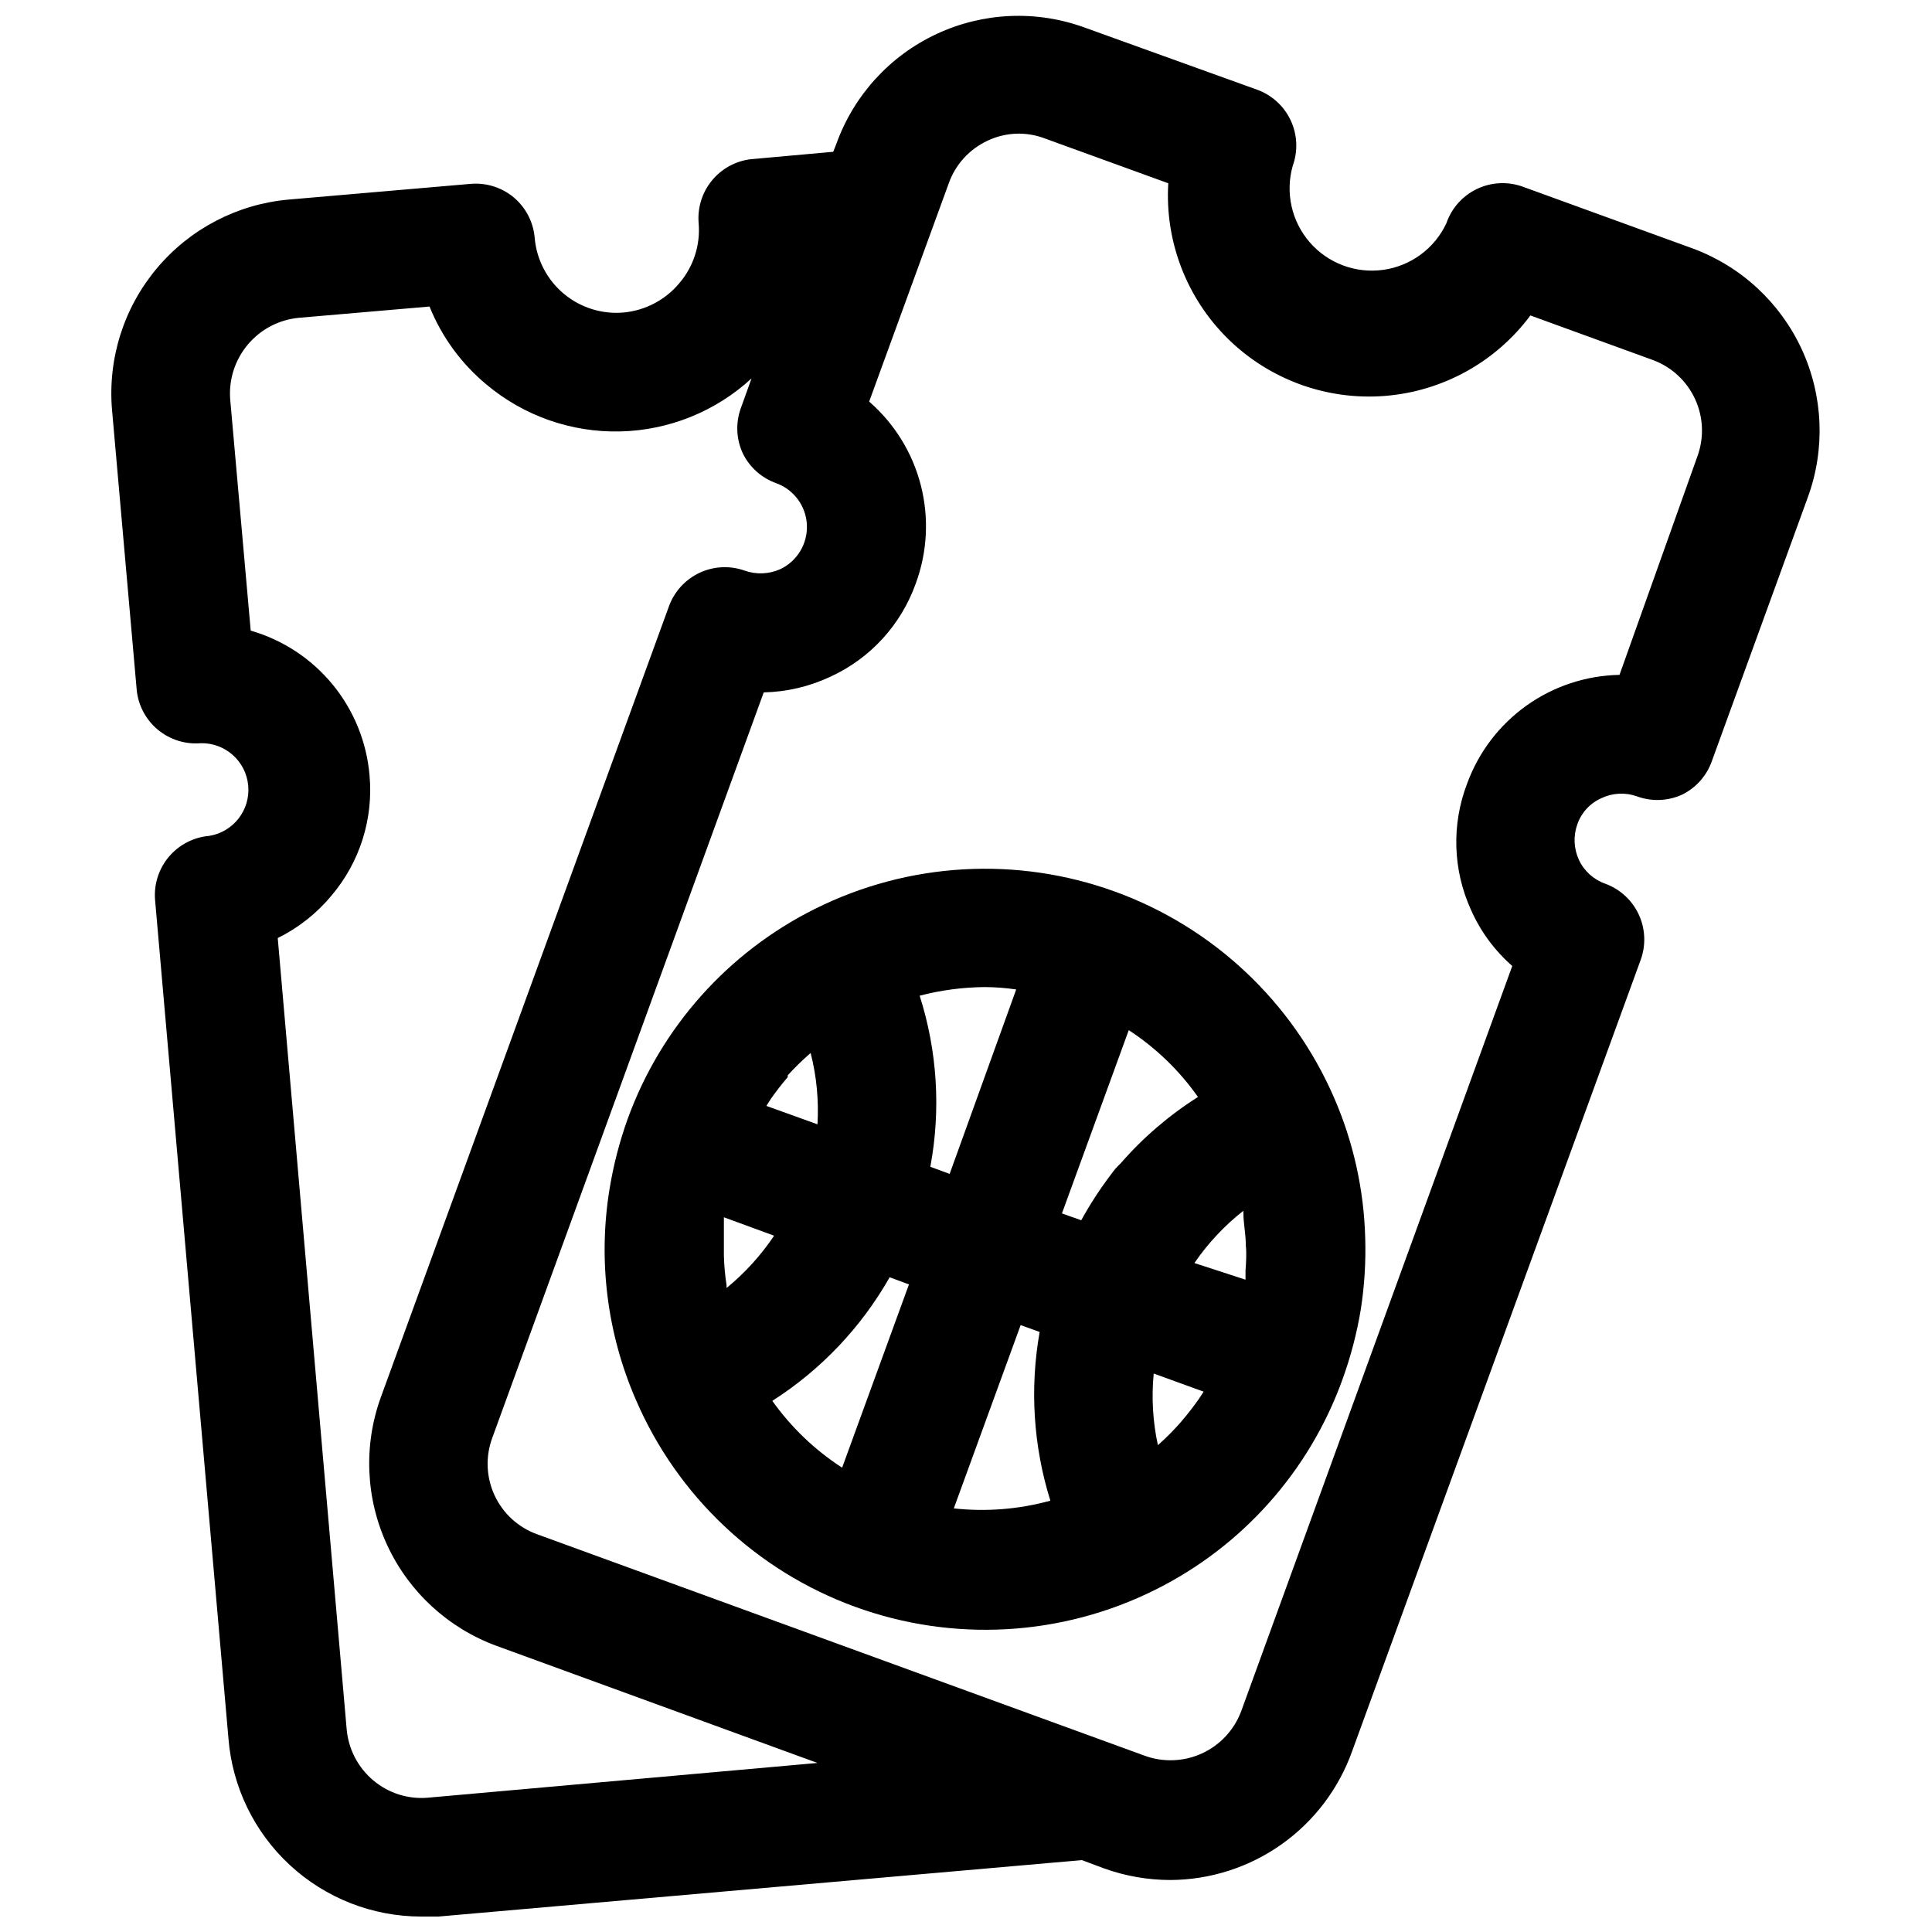
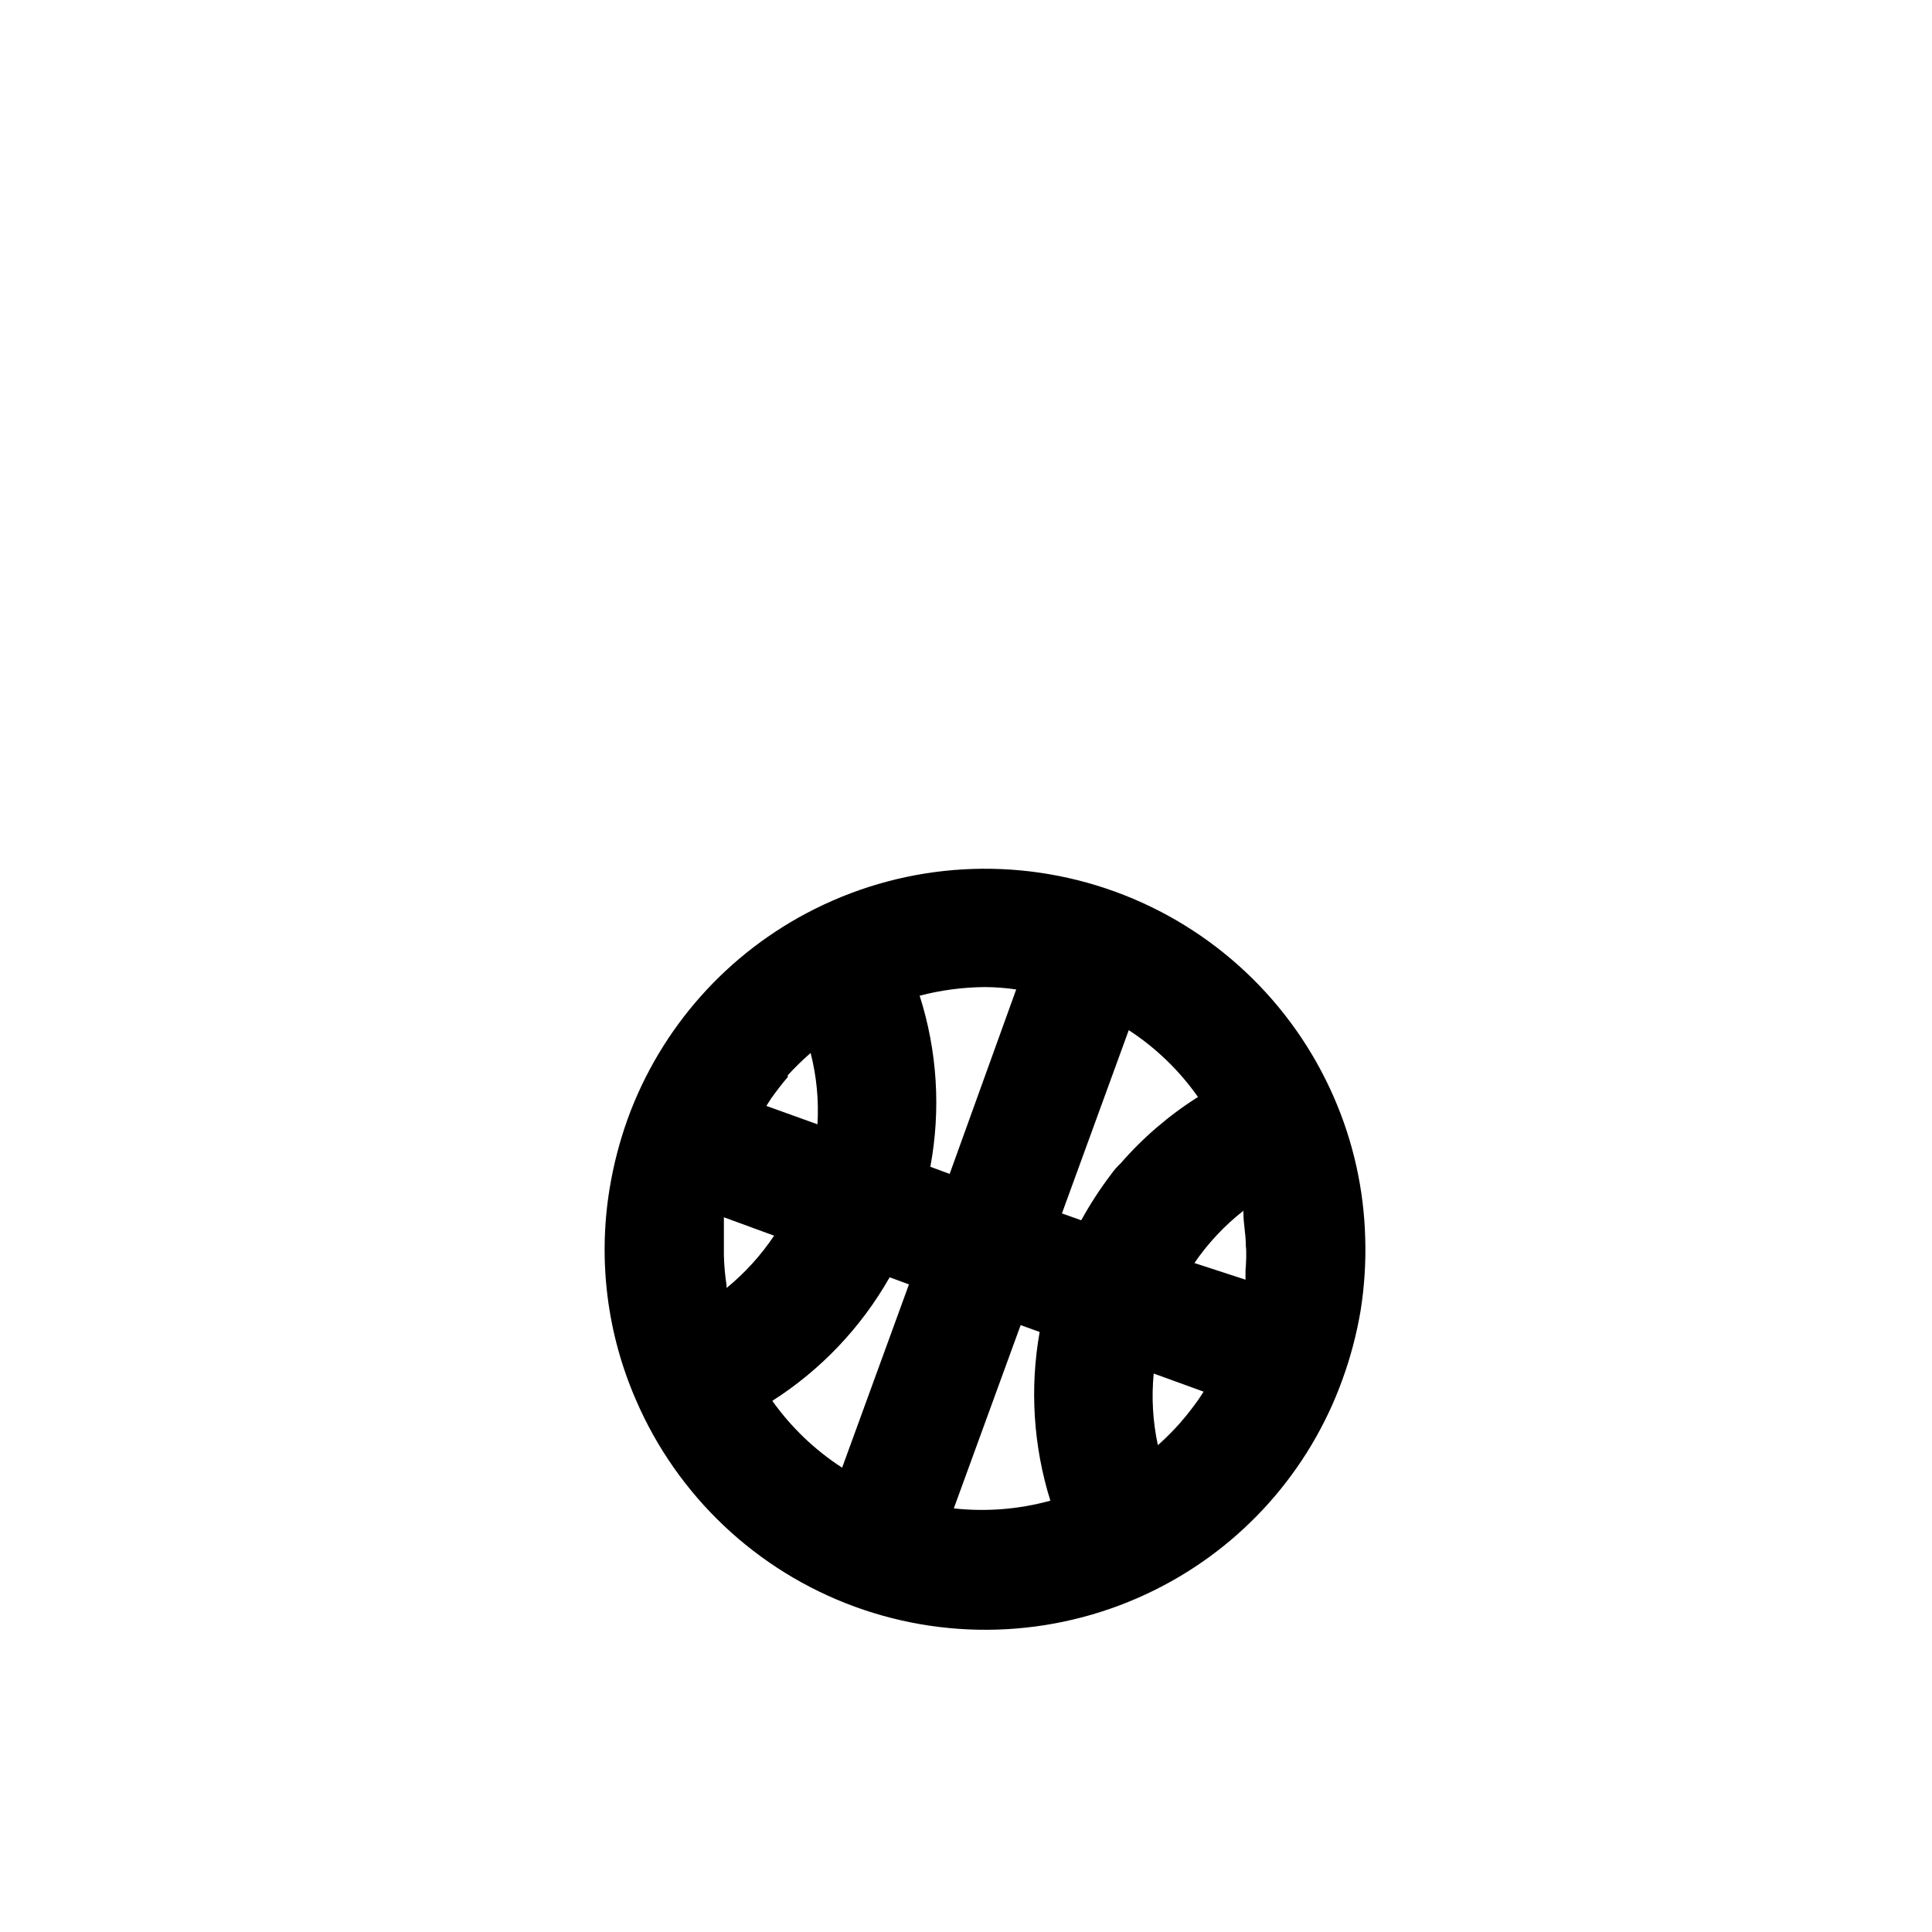
<svg xmlns="http://www.w3.org/2000/svg" width="800px" height="800px" version="1.1" viewBox="144 144 512 512">
  <defs>
    <clipPath id="a">
      <path d="m173 148.09h454v503.81h-454z" />
    </clipPath>
  </defs>
  <g clip-path="url(#a)">
-     <path d="m592.71 209.89-45.266-16.453c-3.965-1.402-8.328-1.16-12.113 0.672-3.785 1.836-6.68 5.106-8.039 9.09-3.137 6.672-9.434 11.305-16.738 12.316-7.305 1.012-14.625-1.734-19.457-7.301-4.836-5.566-6.527-13.199-4.504-20.289 1.418-3.926 1.219-8.254-0.551-12.031-1.773-3.777-4.973-6.699-8.895-8.121l-45.656-16.453c-12.797-4.684-26.934-4.078-39.281 1.684-12.352 5.762-21.898 16.203-26.531 29.02l-0.867 2.203-21.883 1.969c-4.051 0.492-7.754 2.543-10.324 5.715-2.57 3.172-3.809 7.219-3.453 11.289 0.473 5.707-1.34 11.367-5.035 15.742-3.695 4.484-9.02 7.316-14.801 7.871-5.754 0.527-11.48-1.266-15.914-4.973-4.43-3.707-7.203-9.027-7.703-14.785-0.344-4.156-2.328-8.008-5.508-10.707-3.199-2.684-7.336-3.984-11.496-3.621l-48.332 4.172c-13.551 1.242-26.062 7.789-34.805 18.215-8.746 10.426-13.016 23.883-11.875 37.441l6.535 74.156h-0.004c0.379 4.137 2.383 7.957 5.566 10.625 3.188 2.672 7.297 3.973 11.438 3.621 6.496-0.133 11.984 4.785 12.562 11.254 0.582 6.469-3.945 12.285-10.359 13.309-4.152 0.359-7.992 2.352-10.676 5.539-2.688 3.188-4 7.312-3.648 11.465l19.441 222.15c1.012 12.844 6.82 24.836 16.273 33.586 9.453 8.754 21.855 13.625 34.738 13.645 1.547 0.078 3.098 0.078 4.644 0l170.51-14.957 5.902 2.203v0.004c5.633 2.019 11.57 3.059 17.555 3.066 10.57-0.051 20.867-3.356 29.488-9.473 8.617-6.113 15.145-14.734 18.691-24.691l76.438-209.63c1.445-3.926 1.27-8.266-0.488-12.062-1.758-3.793-4.953-6.734-8.879-8.172-3.106-1.086-5.633-3.387-7.008-6.375-1.348-2.953-1.488-6.312-0.395-9.367 1.074-3.094 3.383-5.602 6.379-6.926 2.957-1.414 6.359-1.586 9.445-0.473 3.894 1.422 8.195 1.254 11.965-0.473 3.684-1.824 6.512-5.016 7.871-8.898l25.426-69.902c4.66-12.77 4.082-26.863-1.609-39.207-5.695-12.344-16.039-21.934-28.773-26.68zm-335.35 410.52c-5.219 0.449-10.402-1.195-14.406-4.566-4.082-3.414-6.629-8.316-7.086-13.617l-18.262-209.63c5.484-2.711 10.34-6.547 14.246-11.254 7.5-8.848 11.133-20.336 10.078-31.883-0.754-8.828-4.168-17.215-9.789-24.062-5.621-6.844-13.188-11.82-21.699-14.273l-5.434-61.246c-0.418-5.262 1.246-10.473 4.633-14.523 3.383-4.047 8.223-6.606 13.473-7.125l34.715-2.992c3.231 8.016 8.395 15.102 15.039 20.625 9.902 8.332 22.504 12.77 35.445 12.477 12.938-0.289 25.328-5.285 34.852-14.051l-2.832 7.871h-0.004c-1.422 3.93-1.223 8.262 0.551 12.047 1.824 3.684 5.016 6.508 8.895 7.871 4.66 1.723 7.836 6.07 8.059 11.035 0.223 4.965-2.547 9.578-7.035 11.715-2.981 1.344-6.363 1.484-9.445 0.395-3.914-1.395-8.223-1.184-11.984 0.586-3.758 1.77-6.668 4.953-8.09 8.859l-76.359 209.63c-4.641 12.809-4.016 26.938 1.738 39.289 5.754 12.348 16.168 21.914 28.965 26.598l85.016 31.016zm336.45-355.42-20.625 57.859c-8.855 0.164-17.449 3.004-24.66 8.148-7.207 5.141-12.688 12.348-15.723 20.664-4.16 10.84-3.789 22.891 1.023 33.457 2.516 5.699 6.25 10.777 10.941 14.879l-71.871 197.59c-1.875 4.938-5.621 8.934-10.43 11.117-4.809 2.18-10.285 2.375-15.234 0.535l-160.9-58.648c-4.969-1.793-9.02-5.492-11.25-10.281-2.231-4.785-2.461-10.266-0.637-15.223l71.949-197.59v-0.004c6.129-0.137 12.164-1.559 17.711-4.172 10.559-4.852 18.707-13.766 22.594-24.719 3.07-8.336 3.535-17.406 1.328-26.012-2.207-8.605-6.981-16.336-13.688-22.164l21.098-57.859c1.77-4.969 5.457-9.02 10.234-11.258 4.762-2.281 10.254-2.508 15.191-0.629l32.746 11.887c-0.934 15.383 4.84 30.414 15.824 41.223 10.988 10.805 26.113 16.328 41.477 15.141 15.367-1.188 29.465-8.965 38.66-21.332l32.668 11.887c4.898 1.871 8.863 5.602 11.027 10.375 2.168 4.773 2.363 10.211 0.547 15.129z" />
-   </g>
+     </g>
  <path d="m497.53 434.87c-11.035-25.391-32.027-45.129-58.051-54.586-26.023-9.453-54.789-7.789-79.551 4.598-23.055 11.512-40.805 31.434-49.594 55.656-2.164 6.031-3.773 12.25-4.801 18.578-3.086 18.918-0.652 38.32 7.004 55.891 10.977 25.449 31.945 45.258 57.973 54.773 26.031 9.516 54.832 7.898 79.633-4.469 23.07-11.484 40.832-31.418 49.594-55.656 2.195-6.031 3.828-12.25 4.879-18.578 0.98-6.273 1.379-12.625 1.18-18.973-0.336-12.828-3.144-25.469-8.266-37.234zm-35.895 79.98c-1.418 1.969-2.832 3.856-4.41 5.668l-0.395 0.473h0.004c-1.711 1.934-3.523 3.773-5.434 5.508l-0.551 0.473c-1.344-6.227-1.719-12.629-1.102-18.969l13.227 4.801zm12.438-34.086v2.363l-13.539-4.41c3.594-5.258 7.973-9.93 12.988-13.855-0.035 0.234-0.035 0.473 0 0.711 0 2.519 0.551 5.117 0.629 7.871v0.629c0.238 1.891 0.078 4.644-0.078 6.691zm-12.594-46.051c-7.641 4.824-14.535 10.738-20.469 17.555-0.969 0.902-1.836 1.906-2.598 2.992-2.918 3.84-5.547 7.894-7.871 12.121l-5.117-1.812 17.711-48.57v0.004c7.184 4.684 13.41 10.695 18.344 17.711zm-48.176-28.496-17.637 48.883-5.117-1.891v0.004c2.82-15.117 1.848-30.695-2.832-45.344 5.629-1.465 11.422-2.234 17.238-2.285 2.793 0.016 5.582 0.227 8.344 0.633zm-76.754 79.113v-0.707-0.004c-0.402-2.606-0.641-5.234-0.711-7.871v-0.629-7.086-2.441l13.305 4.879v0.004c-3.492 5.211-7.738 9.879-12.594 13.855zm10.547-48.254 1.258-1.969c1.418-1.969 2.832-3.856 4.41-5.668v-0.473c1.738-1.91 3.578-3.723 5.512-5.434l0.551-0.473c1.578 6.168 2.191 12.539 1.809 18.895zm1.574 78.168c12.879-8.223 23.551-19.465 31.094-32.75l5.117 1.891-17.711 48.57c-7.227-4.684-13.504-10.695-18.5-17.711zm48.098 28.496 17.711-48.57 5.039 1.812v-0.004c-2.652 14.918-1.68 30.254 2.836 44.715-8.324 2.293-17.004 2.984-25.586 2.047z" />
</svg>